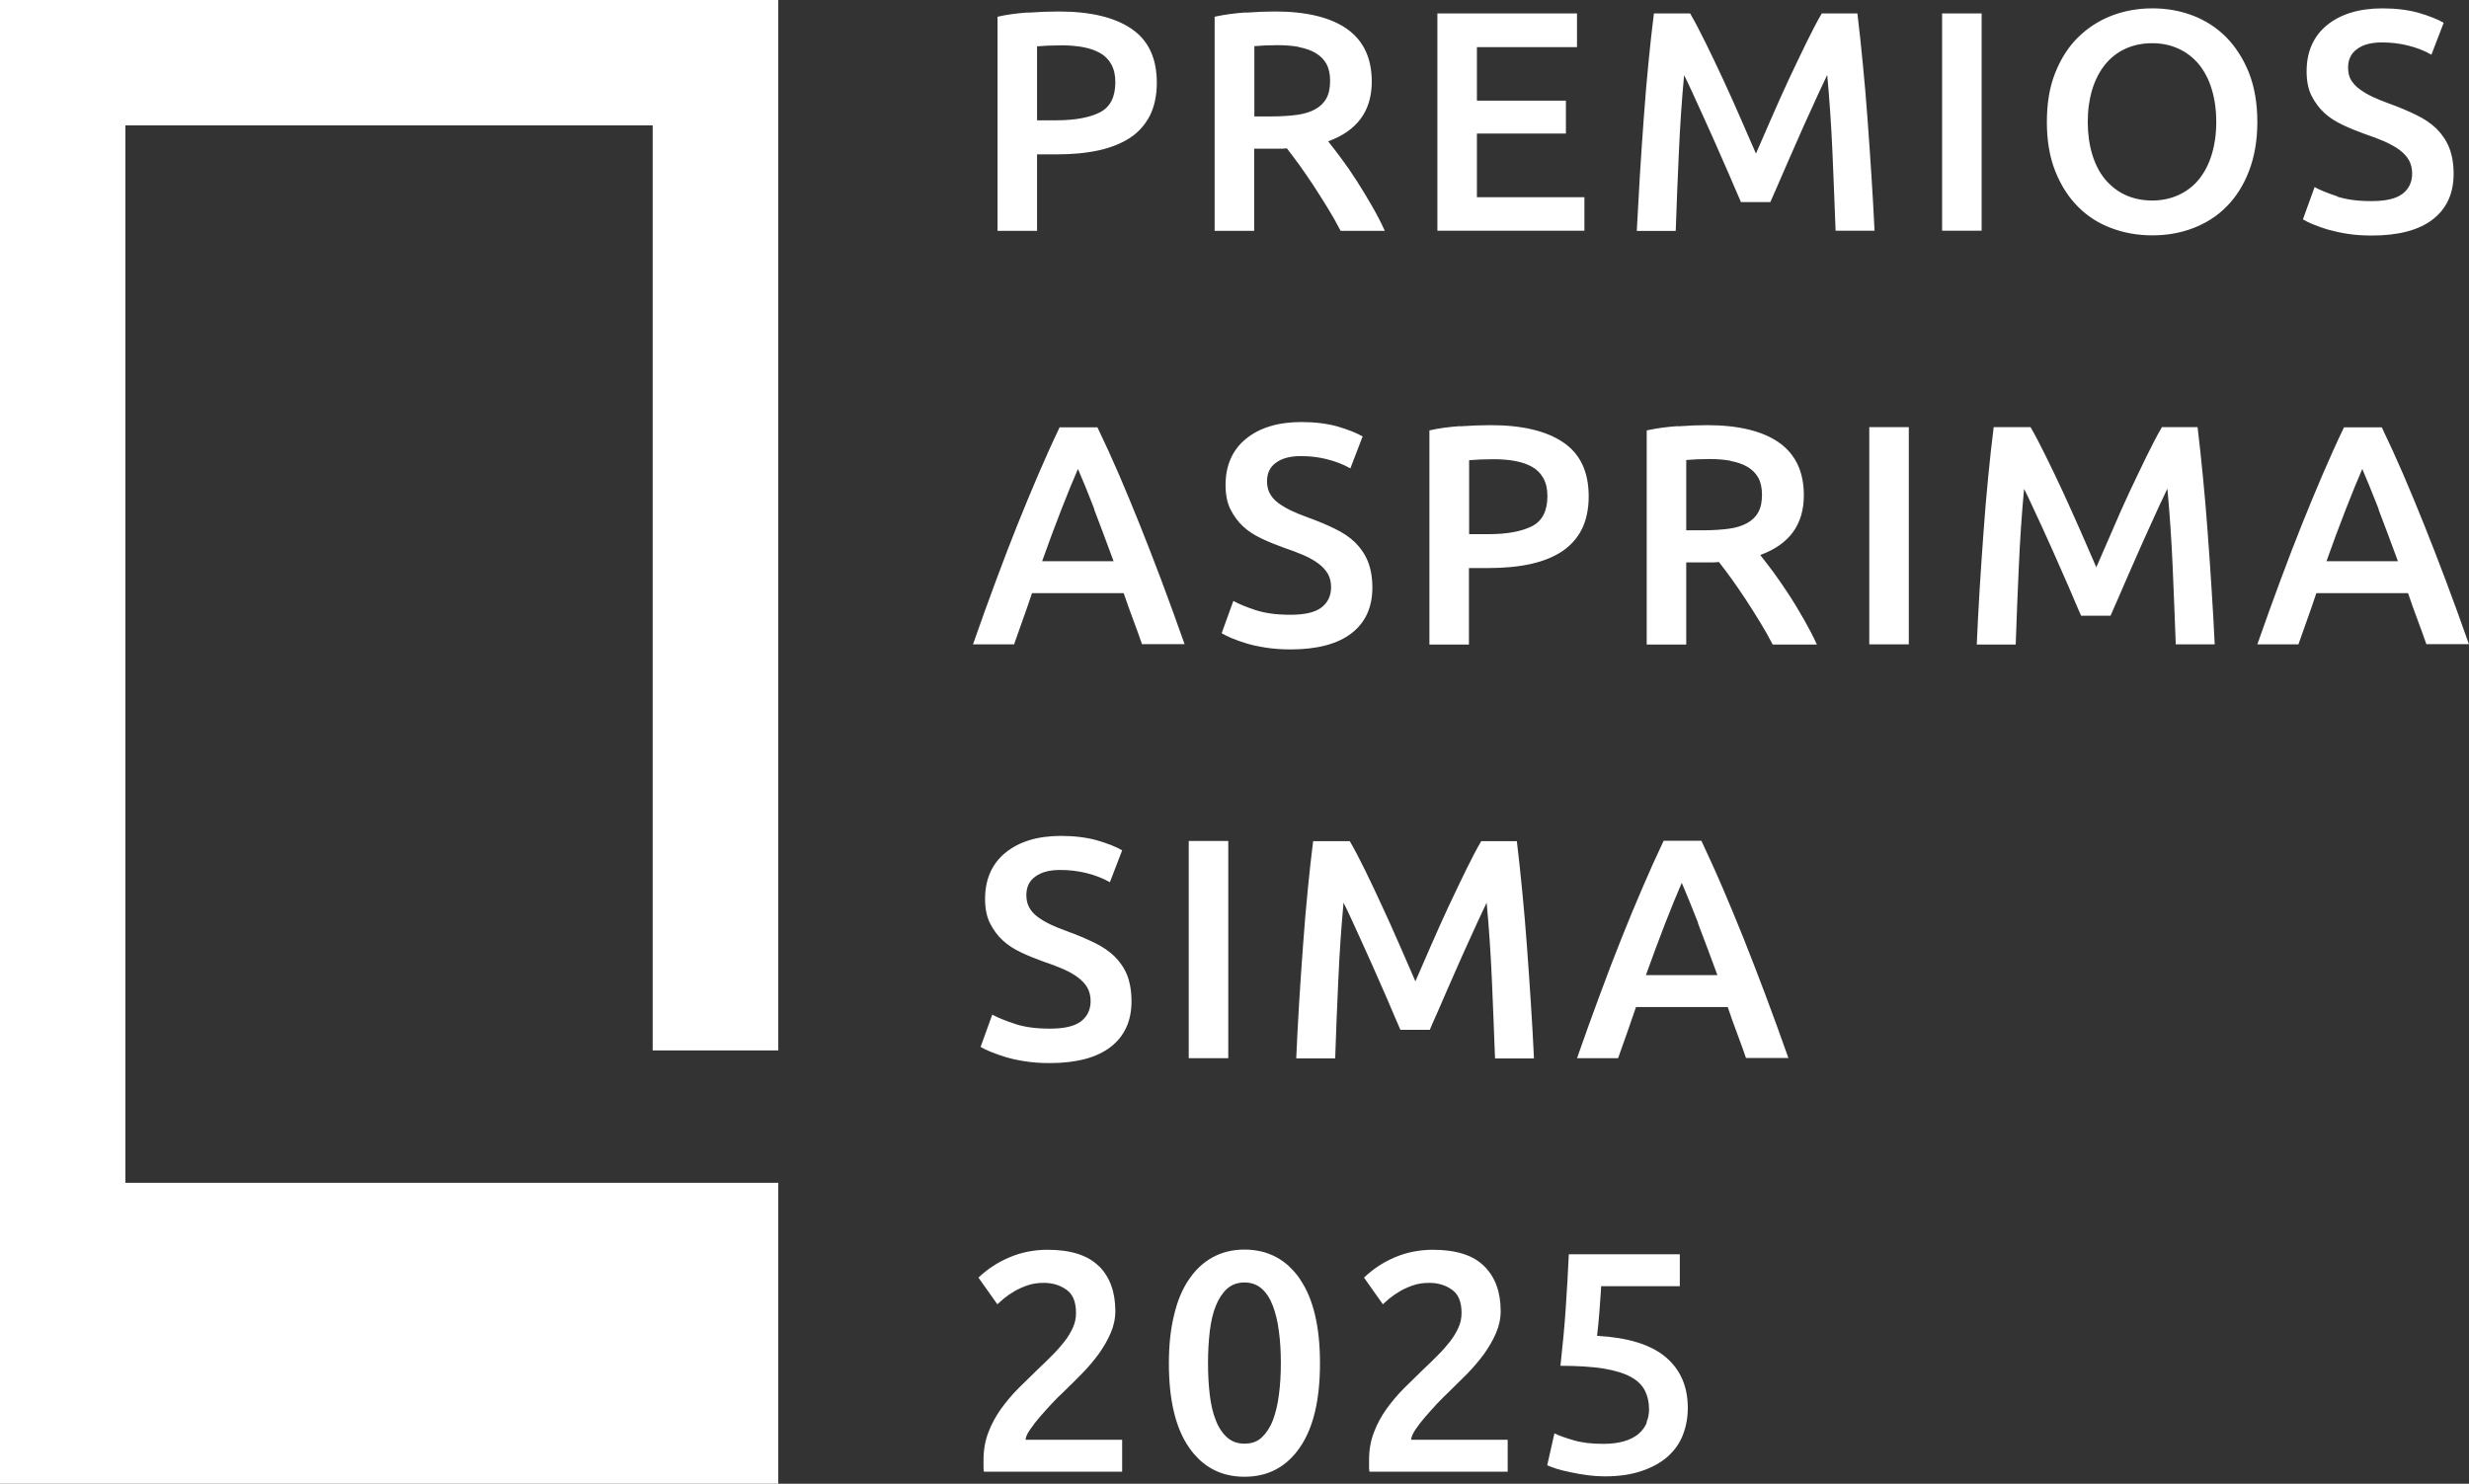
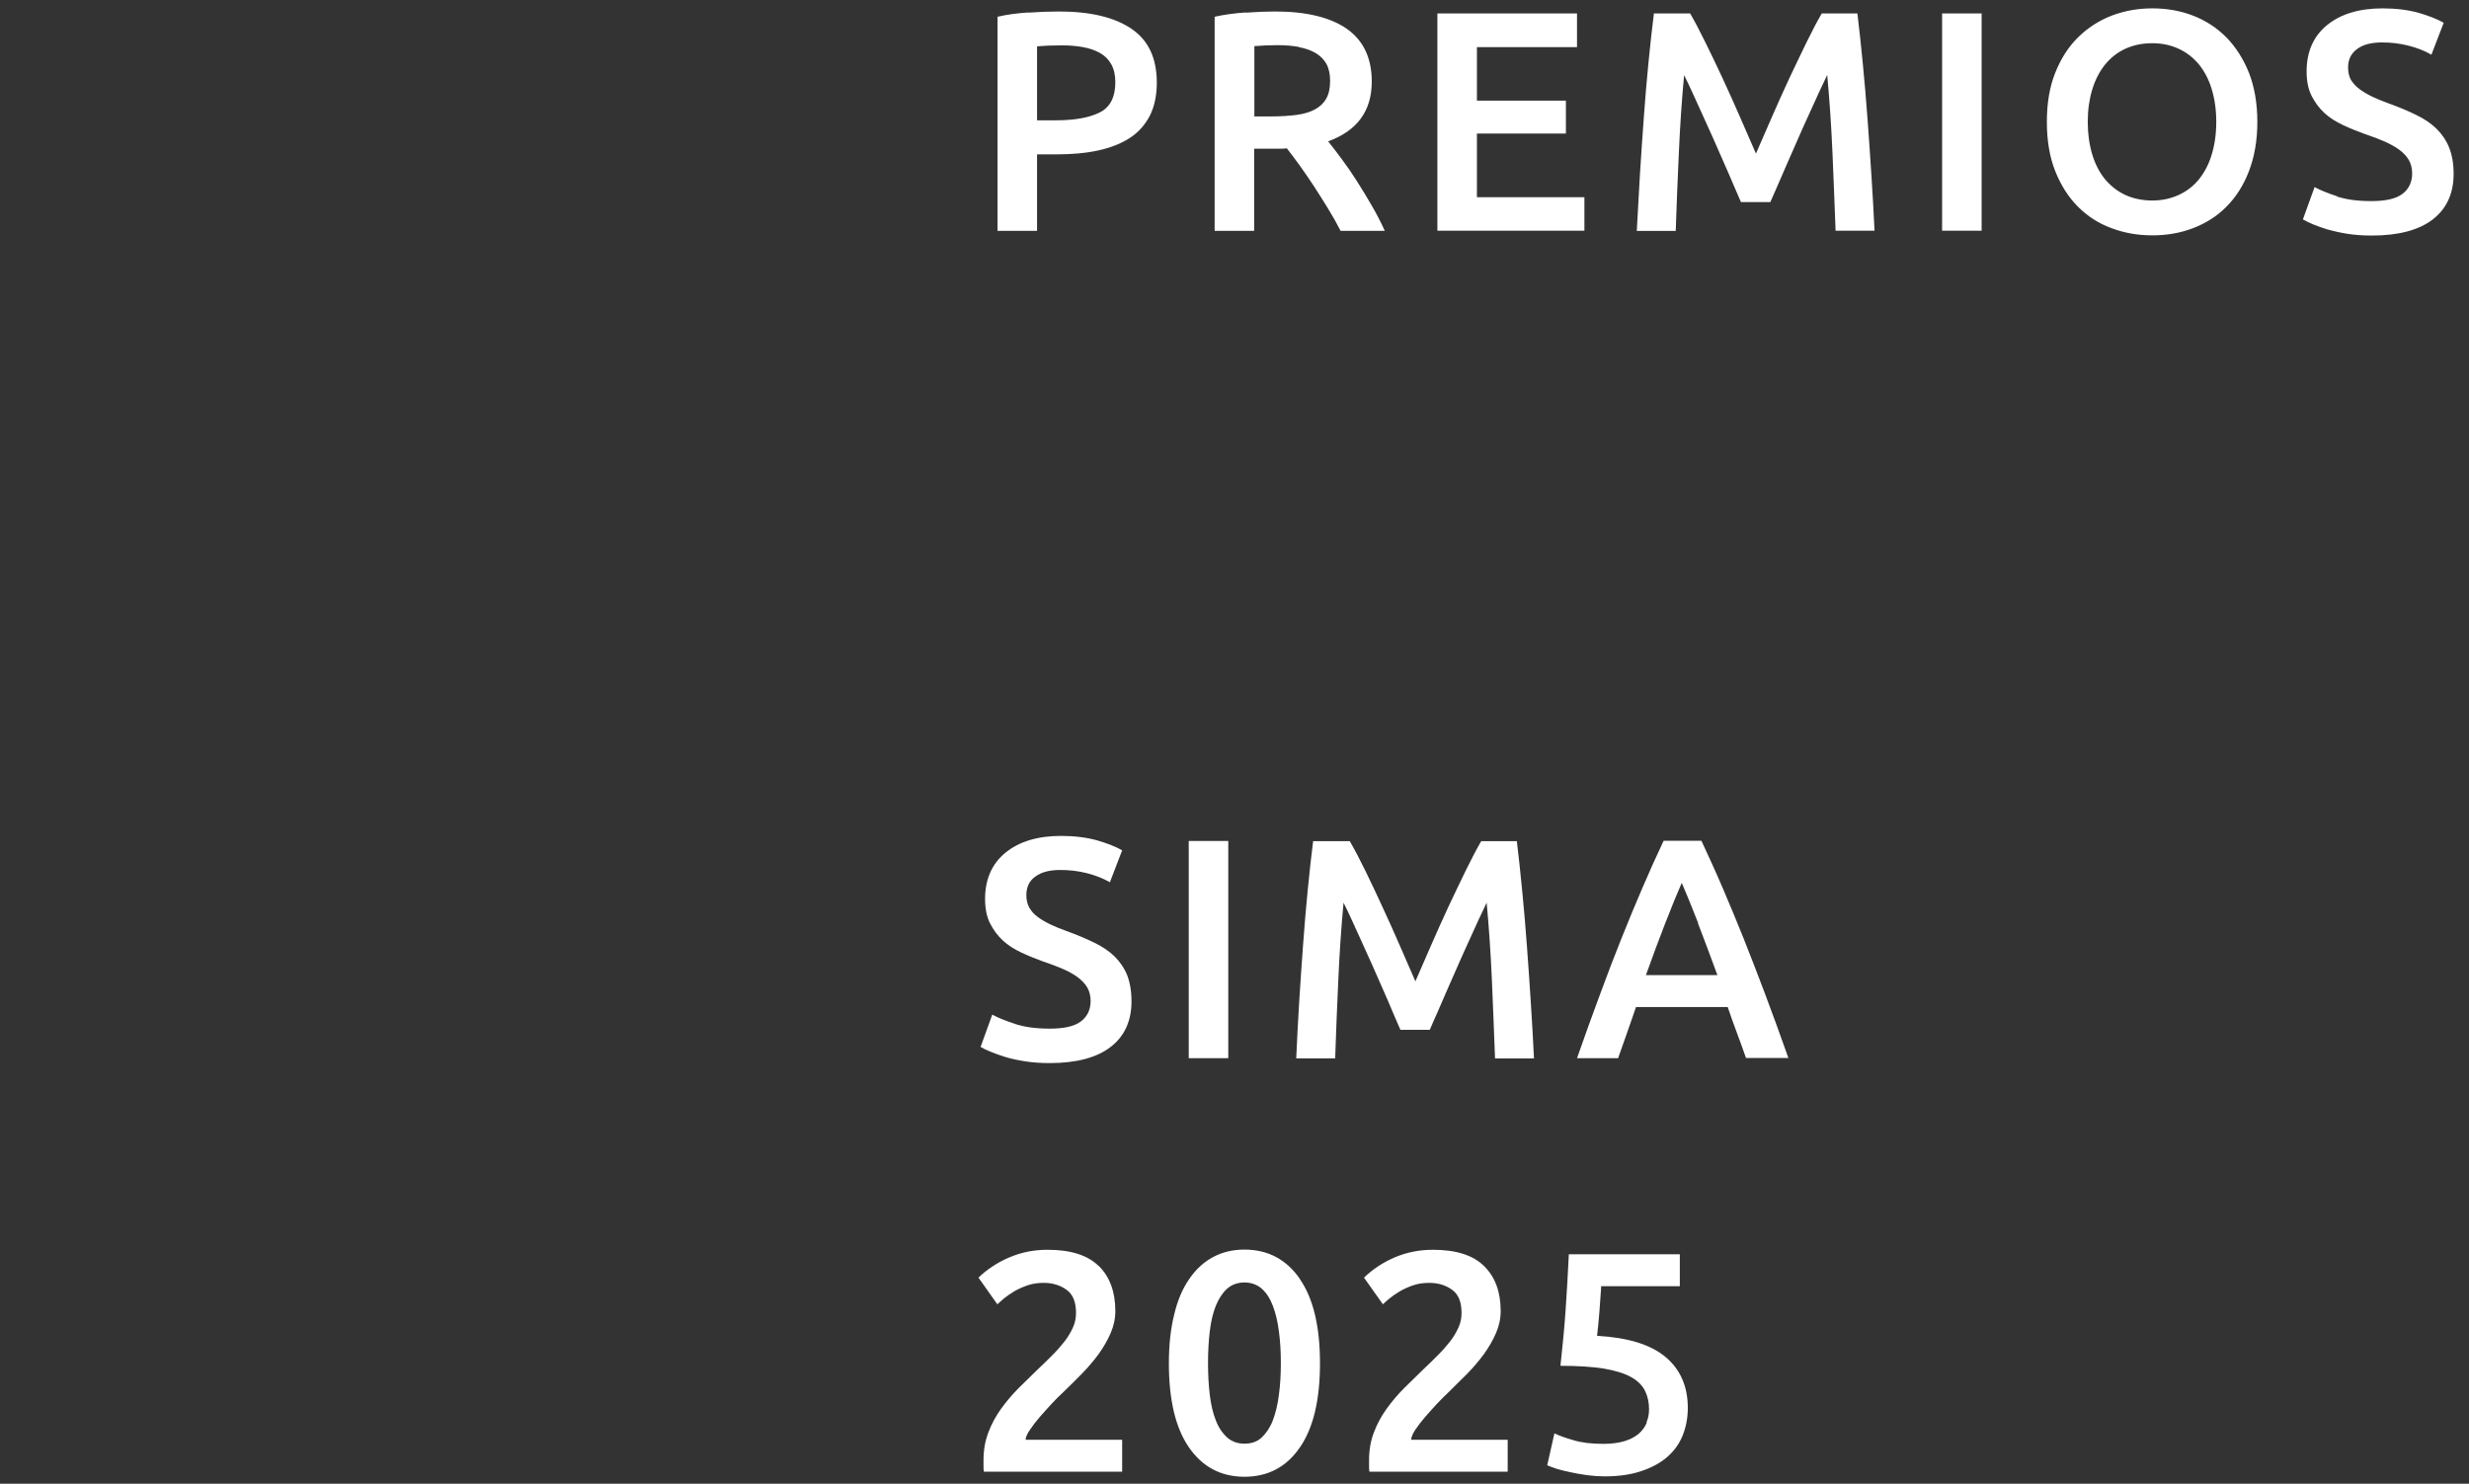
<svg xmlns="http://www.w3.org/2000/svg" id="Capa_1" version="1.1" viewBox="0 0 126.8 76.22">
  <rect x="0" y="0" width="126.8" height="76.22" fill="#333333" stroke="none" />
  <defs>
    <style>
      .st0 {
        fill: #fff;
      }
    </style>
  </defs>
-   <polygon class="st0" points="39.97 53.96 39.97 0 0 0 0 60.76 0 60.76 0 76.22 0 76.22 6.44 76.22 39.97 76.22 39.97 60.76 6.44 60.76 6.44 6.44 33.52 6.44 33.52 53.96 39.97 53.96" />
  <path class="st0" d="M84.57,73.09c-.09.21-.22.39-.41.56-.19.16-.43.29-.73.38-.3.09-.66.14-1.08.14-.61,0-1.13-.06-1.55-.19-.42-.12-.75-.24-.97-.35l-.37,1.64c.11.05.27.11.48.18.21.06.46.13.73.18.27.06.56.11.86.15.3.04.6.06.88.06.72,0,1.35-.09,1.88-.27.54-.18.98-.42,1.34-.73.35-.31.62-.68.79-1.11.17-.43.26-.9.26-1.4,0-1.11-.38-1.98-1.14-2.62-.76-.64-1.93-1-3.52-1.09.02-.15.04-.33.06-.55.02-.22.04-.44.06-.68.02-.24.03-.47.05-.7.02-.23.03-.44.04-.62h4.04v-1.64h-5.7c-.04.93-.1,1.86-.16,2.79-.06.93-.16,1.91-.27,2.94.89,0,1.63.05,2.21.14.59.1,1.05.24,1.4.43.35.19.59.43.73.71.14.28.21.6.21.95,0,.24-.04.46-.13.67M76.22,65.04c-.56-.56-1.44-.84-2.63-.84-.7,0-1.35.13-1.96.39-.61.26-1.13.61-1.58,1.04l.97,1.37c.07-.07.19-.17.34-.3.15-.12.32-.24.52-.36.2-.12.43-.22.68-.31.26-.09.54-.13.84-.13.46,0,.85.12,1.18.36s.48.63.48,1.19c0,.26-.05.51-.16.75-.11.24-.25.48-.43.71-.18.23-.38.46-.62.7-.24.24-.48.48-.74.72-.33.32-.67.65-1,.98-.33.33-.63.69-.9,1.06-.27.38-.49.78-.65,1.21-.17.44-.25.91-.25,1.43v.28c0,.12,0,.23.02.31h7.1v-1.64h-4.96c.01-.14.08-.31.22-.52.14-.21.31-.43.5-.65.19-.22.4-.45.61-.68.22-.23.41-.42.58-.58.32-.31.64-.63.97-.96.32-.33.61-.67.86-1.01.25-.35.46-.71.62-1.08.16-.37.24-.75.24-1.13,0-.98-.28-1.75-.85-2.31M65.68,71.65c-.06.5-.17.94-.31,1.31-.14.37-.34.66-.57.88s-.53.32-.89.32-.65-.11-.89-.32c-.24-.22-.44-.51-.58-.88-.15-.37-.25-.81-.31-1.31-.06-.5-.09-1.05-.09-1.63s.03-1.12.09-1.63c.06-.5.16-.94.31-1.31.15-.37.34-.66.58-.88.24-.21.54-.32.89-.32s.65.11.89.32c.24.21.43.51.57.88.14.37.25.81.31,1.31.07.5.1,1.05.1,1.63s-.03,1.12-.1,1.63M66.76,65.7c-.69-1-1.64-1.51-2.85-1.51-.6,0-1.14.13-1.62.39-.48.26-.88.63-1.22,1.13-.34.49-.6,1.1-.77,1.83-.18.72-.27,1.55-.27,2.49,0,1.88.34,3.32,1.03,4.32.69,1,1.64,1.51,2.85,1.51s2.16-.5,2.85-1.51c.69-1,1.03-2.44,1.03-4.32s-.34-3.32-1.03-4.32M56.43,65.04c-.56-.56-1.44-.84-2.63-.84-.7,0-1.35.13-1.96.39-.61.26-1.14.61-1.59,1.04l.97,1.37c.08-.07.19-.17.34-.3.15-.12.32-.24.52-.36.2-.12.43-.22.68-.31.26-.09.54-.13.84-.13.46,0,.85.12,1.18.36s.48.63.48,1.19c0,.26-.05.51-.16.75-.11.24-.25.48-.43.71-.18.23-.38.46-.62.7-.24.24-.48.48-.74.72-.33.32-.67.65-1,.98-.33.33-.63.69-.9,1.06-.27.38-.49.78-.65,1.21-.17.44-.25.91-.25,1.43v.28c0,.12,0,.23.02.31h7.1v-1.64h-4.96c.01-.14.08-.31.23-.52.14-.21.31-.43.5-.65.19-.22.4-.45.61-.68.21-.23.41-.42.58-.58.32-.31.65-.63.97-.96.32-.33.61-.67.86-1.01.25-.35.46-.71.62-1.08.16-.37.24-.75.24-1.13,0-.98-.28-1.75-.84-2.31" />
  <path class="st0" d="M87.2,47.42c.32.83.65,1.72,1,2.67h-3.67c.34-.95.67-1.84.99-2.66.32-.82.6-1.51.85-2.08.24.55.51,1.23.84,2.06M91.85,54.36c-.42-1.19-.82-2.29-1.2-3.3-.38-1.01-.75-1.96-1.11-2.87-.36-.9-.72-1.76-1.07-2.58-.35-.82-.72-1.62-1.09-2.42h-1.94c-.38.8-.74,1.6-1.09,2.42-.35.82-.71,1.67-1.07,2.58-.36.9-.73,1.86-1.1,2.87-.38,1.01-.77,2.11-1.19,3.3h2.11c.15-.43.3-.86.46-1.3.15-.44.31-.88.46-1.33h4.71c.15.45.31.89.47,1.32.16.43.32.86.47,1.3h2.19ZM67.44,43.2c-.1.77-.19,1.62-.28,2.53-.09.91-.17,1.85-.24,2.83-.07.97-.14,1.95-.2,2.94-.06.99-.11,1.94-.15,2.87h2c.04-1.3.1-2.64.16-4.01.06-1.37.15-2.7.27-3.99.12.24.26.53.42.88.16.35.33.72.51,1.12.18.4.37.81.56,1.24.19.43.37.85.55,1.25.18.4.34.78.49,1.14.15.35.28.65.39.9h1.51c.11-.25.23-.55.39-.89.15-.35.31-.72.49-1.13.18-.4.36-.82.55-1.25.19-.43.37-.84.56-1.25.18-.4.35-.78.51-1.12.16-.34.3-.64.42-.89.12,1.29.21,2.62.27,3.99.06,1.37.11,2.71.16,4.01h2c-.04-.92-.1-1.87-.16-2.84-.06-.97-.13-1.94-.2-2.9-.07-.96-.15-1.9-.24-2.82-.09-.92-.18-1.78-.28-2.6h-1.83c-.24.41-.5.91-.79,1.5s-.58,1.21-.89,1.86c-.3.65-.6,1.31-.89,1.98-.29.67-.56,1.29-.81,1.86-.25-.57-.52-1.19-.81-1.86-.29-.67-.59-1.33-.89-1.98-.3-.65-.59-1.27-.88-1.86s-.55-1.09-.79-1.5h-1.88ZM61.05,54.36h2.03v-11.16h-2.03v11.16ZM52.14,52.6c-.49-.16-.89-.32-1.18-.48l-.6,1.66c.13.08.3.16.52.25s.47.18.76.27c.29.09.63.16,1.01.22s.8.09,1.26.09c1.37,0,2.42-.28,3.13-.83.71-.55,1.07-1.33,1.07-2.34,0-.53-.08-.97-.22-1.34-.15-.37-.37-.69-.65-.97-.28-.27-.63-.51-1.05-.71-.41-.2-.88-.4-1.41-.59-.3-.11-.58-.22-.83-.34-.25-.12-.47-.25-.66-.39-.19-.14-.33-.3-.43-.48-.1-.18-.15-.39-.15-.64,0-.41.15-.73.46-.95.31-.23.73-.34,1.28-.34.46,0,.91.05,1.35.16s.83.26,1.2.47l.63-1.64c-.31-.18-.74-.35-1.28-.51-.54-.15-1.16-.23-1.86-.23-1.2,0-2.15.29-2.85.86-.7.57-1.05,1.37-1.05,2.38,0,.48.08.9.25,1.24.17.34.39.64.66.89.27.25.59.45.95.62.36.17.73.32,1.12.46.39.13.73.26,1.03.39.3.13.56.28.76.43.21.16.37.33.48.52.11.19.17.43.17.69,0,.45-.17.8-.5,1.05s-.86.37-1.59.37-1.29-.08-1.79-.24" />
-   <path class="st0" d="M122.15,26.16c.32.83.65,1.72,1,2.67h-3.67c.34-.96.67-1.84.99-2.66.32-.82.6-1.51.85-2.08.24.55.51,1.23.84,2.06M126.8,33.1c-.42-1.19-.82-2.29-1.2-3.3-.38-1.01-.75-1.96-1.11-2.86-.36-.9-.72-1.76-1.07-2.58-.35-.81-.72-1.62-1.1-2.41h-1.94c-.38.79-.74,1.6-1.09,2.41-.35.82-.71,1.68-1.07,2.58-.36.9-.73,1.86-1.1,2.86-.38,1.01-.77,2.11-1.19,3.3h2.11c.15-.43.3-.86.46-1.3s.31-.88.46-1.33h4.71c.15.45.31.89.47,1.32.16.43.32.86.47,1.3h2.19ZM102.39,21.94c-.1.77-.19,1.62-.28,2.53-.09.91-.17,1.85-.24,2.83-.07.97-.14,1.95-.2,2.94-.06.99-.11,1.94-.15,2.87h2c.04-1.3.1-2.63.16-4.01.06-1.37.15-2.7.27-3.99.12.24.26.53.42.88.16.35.33.72.52,1.12.18.4.37.81.56,1.24.19.43.37.85.55,1.25.18.4.34.78.49,1.13.15.35.28.66.39.9h1.51c.11-.25.24-.54.39-.89.15-.35.31-.72.49-1.13.18-.4.36-.82.55-1.25.19-.43.37-.84.56-1.25.18-.4.35-.78.51-1.12.16-.34.3-.64.42-.89.12,1.29.21,2.62.27,3.99s.11,2.71.16,4.01h2c-.04-.92-.1-1.87-.16-2.84-.06-.97-.13-1.94-.2-2.9-.07-.96-.15-1.9-.24-2.82-.09-.92-.18-1.78-.28-2.6h-1.83c-.24.41-.5.91-.79,1.5s-.58,1.21-.89,1.86c-.3.65-.6,1.31-.88,1.98-.29.67-.56,1.29-.81,1.86-.25-.57-.52-1.19-.81-1.86-.3-.67-.59-1.33-.89-1.98-.3-.65-.6-1.27-.89-1.86-.29-.59-.55-1.09-.79-1.5h-1.88ZM96,33.1h2.03v-11.16h-2.03v11.16ZM88.88,23.68c.33.06.62.16.86.3.24.14.43.33.56.56.13.24.19.53.19.87,0,.37-.06.67-.19.9-.13.24-.32.42-.57.56-.25.14-.57.24-.94.29-.38.05-.81.08-1.3.08h-.89v-3.61c.36-.03.76-.05,1.19-.05.4,0,.76.03,1.09.09M86.15,21.89c-.56.04-1.08.11-1.58.22v11h2.03v-4.22h1.29c.11,0,.24,0,.39-.02.2.26.42.55.66.88.24.33.47.68.72,1.05.24.37.48.75.72,1.14.24.39.46.78.66,1.17h2.27c-.19-.42-.41-.84-.66-1.28-.25-.43-.5-.86-.77-1.27-.27-.41-.53-.8-.79-1.15-.26-.35-.49-.65-.69-.9,1.49-.54,2.24-1.56,2.24-3.07,0-1.21-.43-2.11-1.28-2.71-.85-.59-2.08-.89-3.69-.89-.44,0-.94.02-1.5.06M77.8,23.68c.34.06.63.16.88.3.25.14.44.33.58.58.14.25.21.55.21.92,0,.76-.26,1.28-.79,1.55-.53.27-1.28.41-2.25.41h-.98v-3.8c.33-.03.76-.05,1.27-.05.39,0,.75.03,1.09.09M74.98,21.89c-.57.04-1.1.11-1.57.22v11h2.03v-3.93h1.01c.82,0,1.54-.07,2.17-.21.63-.14,1.17-.36,1.61-.65.44-.3.78-.68,1.01-1.14.23-.47.35-1.03.35-1.68,0-1.26-.43-2.18-1.3-2.77-.86-.59-2.11-.89-3.73-.89-.48,0-1.01.02-1.59.06M64.51,31.35c-.49-.16-.88-.32-1.17-.48l-.6,1.66c.13.08.3.16.51.25s.47.18.76.27c.29.09.63.16,1.01.22.38.06.8.09,1.26.09,1.37,0,2.42-.28,3.13-.83.71-.55,1.07-1.33,1.07-2.34,0-.53-.08-.97-.23-1.35-.15-.37-.37-.69-.65-.97-.28-.27-.63-.51-1.05-.71-.41-.2-.88-.4-1.41-.59-.3-.11-.58-.22-.83-.34-.25-.12-.47-.25-.66-.39-.19-.14-.33-.3-.43-.48-.1-.18-.15-.39-.15-.64,0-.41.15-.73.46-.95.31-.23.73-.34,1.28-.34.46,0,.91.05,1.34.16.43.11.83.26,1.2.47l.63-1.64c-.31-.18-.74-.35-1.28-.51-.54-.15-1.16-.23-1.86-.23-1.2,0-2.15.29-2.85.86-.7.57-1.05,1.37-1.05,2.38,0,.48.08.9.25,1.24.17.34.39.64.66.89.27.25.59.45.95.62.36.17.73.32,1.12.46.39.13.73.26,1.03.39.3.13.56.28.76.43.21.16.37.33.48.52.11.19.17.42.17.69,0,.45-.17.8-.5,1.05-.33.25-.86.37-1.59.37s-1.29-.08-1.79-.24M56.19,26.16c.32.83.65,1.72,1,2.67h-3.67c.34-.96.67-1.84.99-2.66.32-.82.6-1.51.85-2.08.24.55.52,1.23.84,2.06M60.84,33.1c-.42-1.19-.82-2.29-1.2-3.3-.38-1.01-.75-1.96-1.11-2.86-.36-.9-.72-1.76-1.07-2.58-.35-.81-.72-1.62-1.1-2.41h-1.94c-.38.79-.74,1.6-1.09,2.41-.35.82-.71,1.68-1.07,2.58-.36.9-.73,1.86-1.1,2.86-.38,1.01-.77,2.11-1.19,3.3h2.11c.15-.43.3-.86.46-1.3.16-.44.31-.88.46-1.33h4.71c.15.45.31.89.47,1.32.16.43.32.86.47,1.3h2.19Z" />
  <path class="st0" d="M120.05,10.09c-.49-.16-.89-.32-1.18-.48l-.6,1.66c.13.08.3.16.51.25.22.09.47.18.76.27.3.08.63.16,1.01.22.38.06.8.09,1.26.09,1.37,0,2.42-.28,3.13-.83.71-.55,1.07-1.33,1.07-2.34,0-.53-.08-.97-.23-1.35-.15-.37-.37-.69-.65-.97-.28-.27-.63-.51-1.05-.71-.41-.2-.88-.4-1.41-.59-.3-.11-.58-.22-.83-.34-.25-.12-.47-.25-.66-.39-.19-.14-.33-.3-.44-.47-.1-.18-.15-.39-.15-.64,0-.41.15-.72.46-.95.31-.23.73-.34,1.28-.34.46,0,.91.05,1.34.16.44.11.84.26,1.2.47l.63-1.64c-.31-.18-.74-.35-1.28-.51-.54-.15-1.16-.23-1.86-.23-1.2,0-2.15.29-2.85.86-.7.57-1.05,1.37-1.05,2.38,0,.48.08.9.25,1.24.17.34.39.64.66.89.27.25.59.45.95.62.36.17.73.32,1.12.46.39.13.73.26,1.03.39.3.14.56.28.76.43.21.16.37.33.48.52.11.19.17.43.17.69,0,.45-.17.8-.5,1.05s-.86.37-1.59.37-1.29-.08-1.79-.24M115.5,3.74c-.29-.72-.68-1.33-1.17-1.83-.49-.49-1.06-.86-1.71-1.11-.65-.25-1.35-.37-2.08-.37s-1.42.12-2.08.37c-.65.25-1.23.62-1.73,1.11-.5.49-.89,1.1-1.18,1.83-.29.72-.43,1.57-.43,2.52s.14,1.8.43,2.53c.29.73.68,1.34,1.17,1.83.49.49,1.06.86,1.72,1.1.66.25,1.36.37,2.1.37s1.44-.12,2.09-.37c.65-.25,1.23-.61,1.71-1.1.49-.49.88-1.1,1.16-1.83.28-.73.43-1.57.43-2.53s-.15-1.8-.43-2.52M107.45,4.6c.15-.49.37-.92.65-1.27.28-.35.63-.63,1.04-.82.41-.19.87-.29,1.39-.29s.96.1,1.37.29c.41.19.75.46,1.04.81.28.35.5.77.65,1.27.15.5.23,1.05.23,1.67s-.08,1.17-.23,1.67c-.15.5-.37.92-.65,1.27-.28.35-.63.62-1.04.81-.41.19-.86.29-1.37.29s-.98-.1-1.39-.29c-.41-.19-.75-.47-1.04-.81-.28-.35-.5-.77-.65-1.27-.15-.5-.23-1.06-.23-1.67s.08-1.16.23-1.66M99.74,11.85h2.03V.69h-2.03v11.16ZM84.94.69c-.1.77-.19,1.62-.28,2.53-.09.91-.17,1.85-.24,2.83-.07.97-.14,1.95-.2,2.94-.06.99-.11,1.94-.16,2.87h2c.04-1.3.1-2.64.16-4.01.06-1.37.15-2.71.27-3.99.12.24.26.53.42.88.16.35.33.72.51,1.12.18.4.37.81.56,1.24.19.43.37.85.55,1.25.18.4.34.78.49,1.13.15.35.28.65.39.9h1.51c.11-.25.24-.54.39-.89.15-.35.31-.72.49-1.13.18-.4.36-.82.55-1.25.19-.43.37-.85.56-1.25.18-.4.35-.78.51-1.12.16-.34.3-.64.42-.89.12,1.29.21,2.62.27,3.99.06,1.37.11,2.71.16,4.01h2c-.04-.92-.1-1.87-.16-2.84-.06-.97-.13-1.94-.2-2.9-.07-.96-.15-1.9-.24-2.82-.09-.92-.18-1.79-.28-2.6h-1.83c-.24.41-.5.91-.79,1.5-.29.59-.58,1.21-.89,1.86-.3.65-.6,1.31-.89,1.98-.29.67-.56,1.29-.81,1.86-.25-.57-.52-1.19-.81-1.86s-.59-1.33-.89-1.98c-.3-.65-.6-1.27-.89-1.86-.29-.59-.55-1.09-.79-1.5h-1.88ZM81.37,11.85v-1.72h-5.52v-3.27h4.57v-1.69h-4.57v-2.75h5.14V.69h-7.17v11.16h7.55ZM66.7,2.42c.33.06.62.16.86.3.24.14.43.33.56.56.13.24.19.53.19.87,0,.36-.06.67-.19.9-.13.24-.32.42-.57.56-.25.14-.57.24-.94.29s-.81.08-1.3.08h-.89v-3.61c.36-.03.76-.05,1.19-.05.4,0,.76.03,1.1.09M63.96.64c-.56.04-1.08.11-1.58.22v11h2.03v-4.22h1.29c.11,0,.24,0,.39-.02.2.26.42.55.66.88.24.33.47.68.72,1.05.24.37.48.75.72,1.14s.46.78.66,1.17h2.27c-.19-.42-.41-.85-.66-1.28-.25-.44-.51-.86-.77-1.27s-.53-.8-.79-1.15c-.26-.35-.49-.65-.69-.9,1.49-.54,2.24-1.56,2.24-3.07,0-1.21-.43-2.11-1.28-2.71-.85-.59-2.08-.89-3.69-.89-.44,0-.94.02-1.5.06M55.61,2.42c.34.06.63.16.88.3.25.14.44.33.58.58.14.25.21.55.21.92,0,.76-.26,1.28-.79,1.55-.53.27-1.28.41-2.25.41h-.98v-3.8c.33-.03.76-.05,1.27-.05.39,0,.75.03,1.09.09M52.8.64c-.57.04-1.1.11-1.57.22v11h2.03v-3.93h1.01c.82,0,1.54-.07,2.17-.21.63-.14,1.17-.36,1.61-.65.44-.29.77-.68,1.01-1.14.23-.47.35-1.03.35-1.68,0-1.26-.43-2.18-1.3-2.77-.86-.59-2.11-.89-3.73-.89-.48,0-1.01.02-1.59.06" />
</svg>